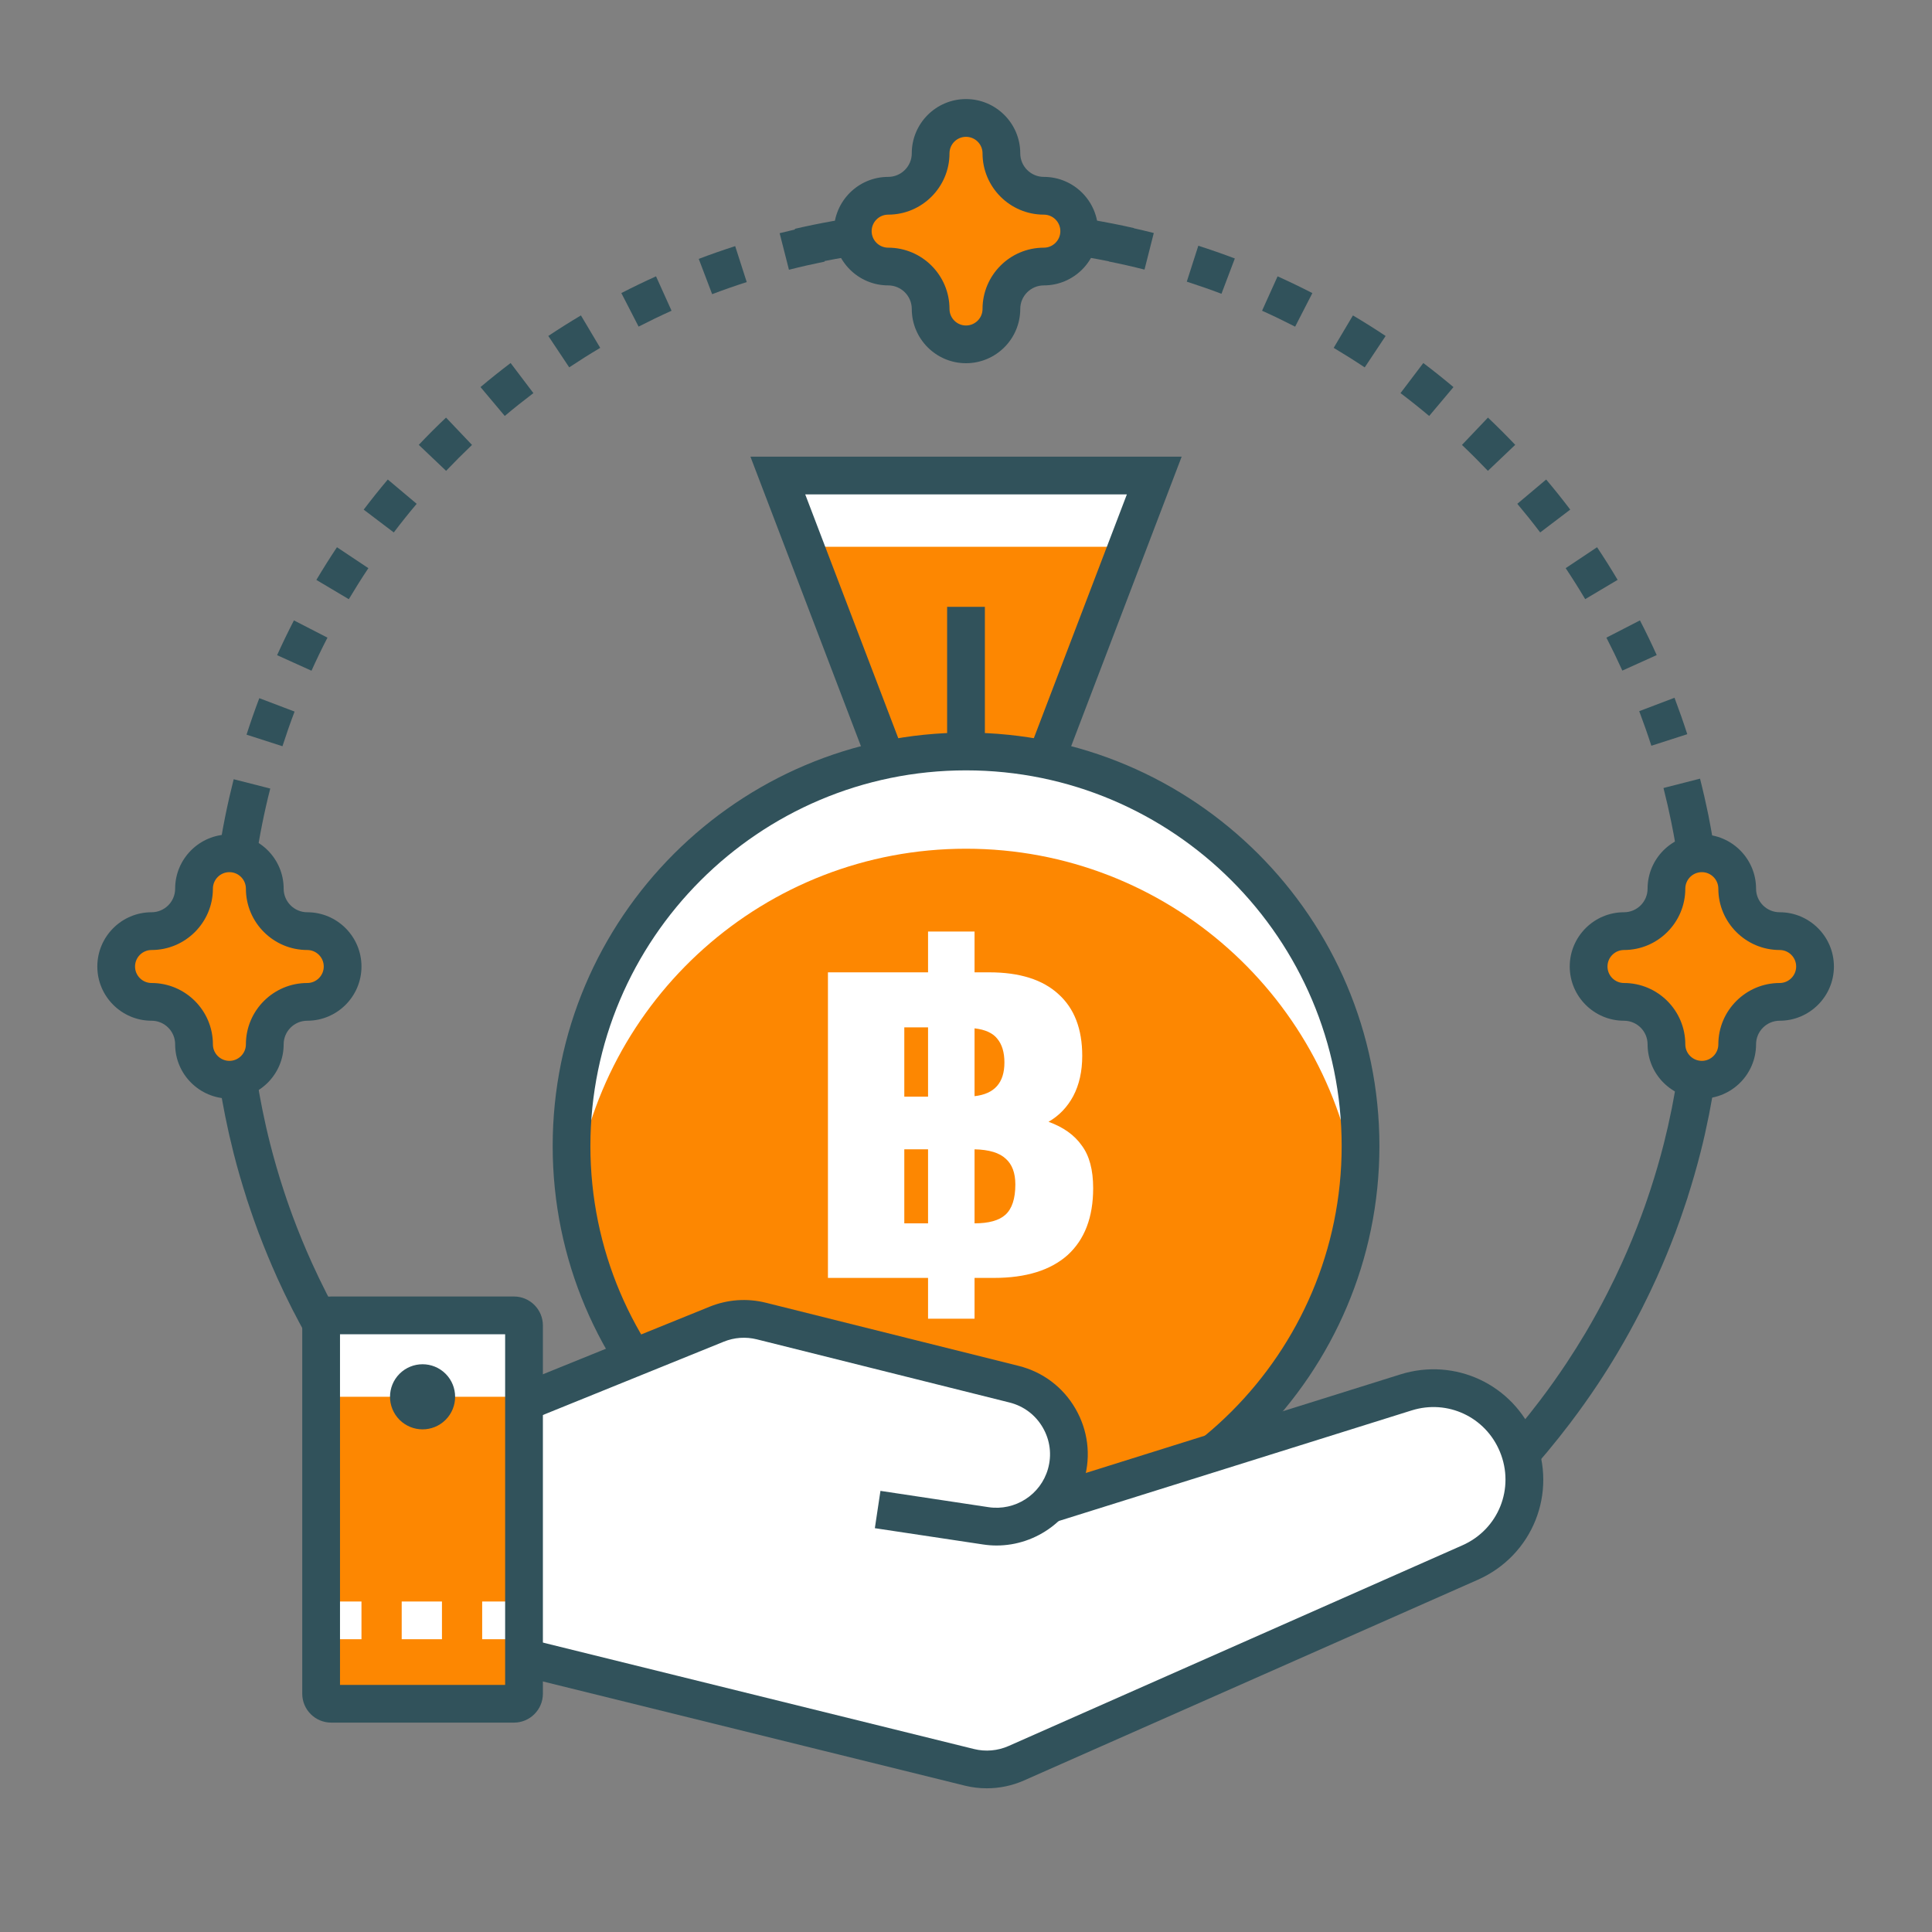
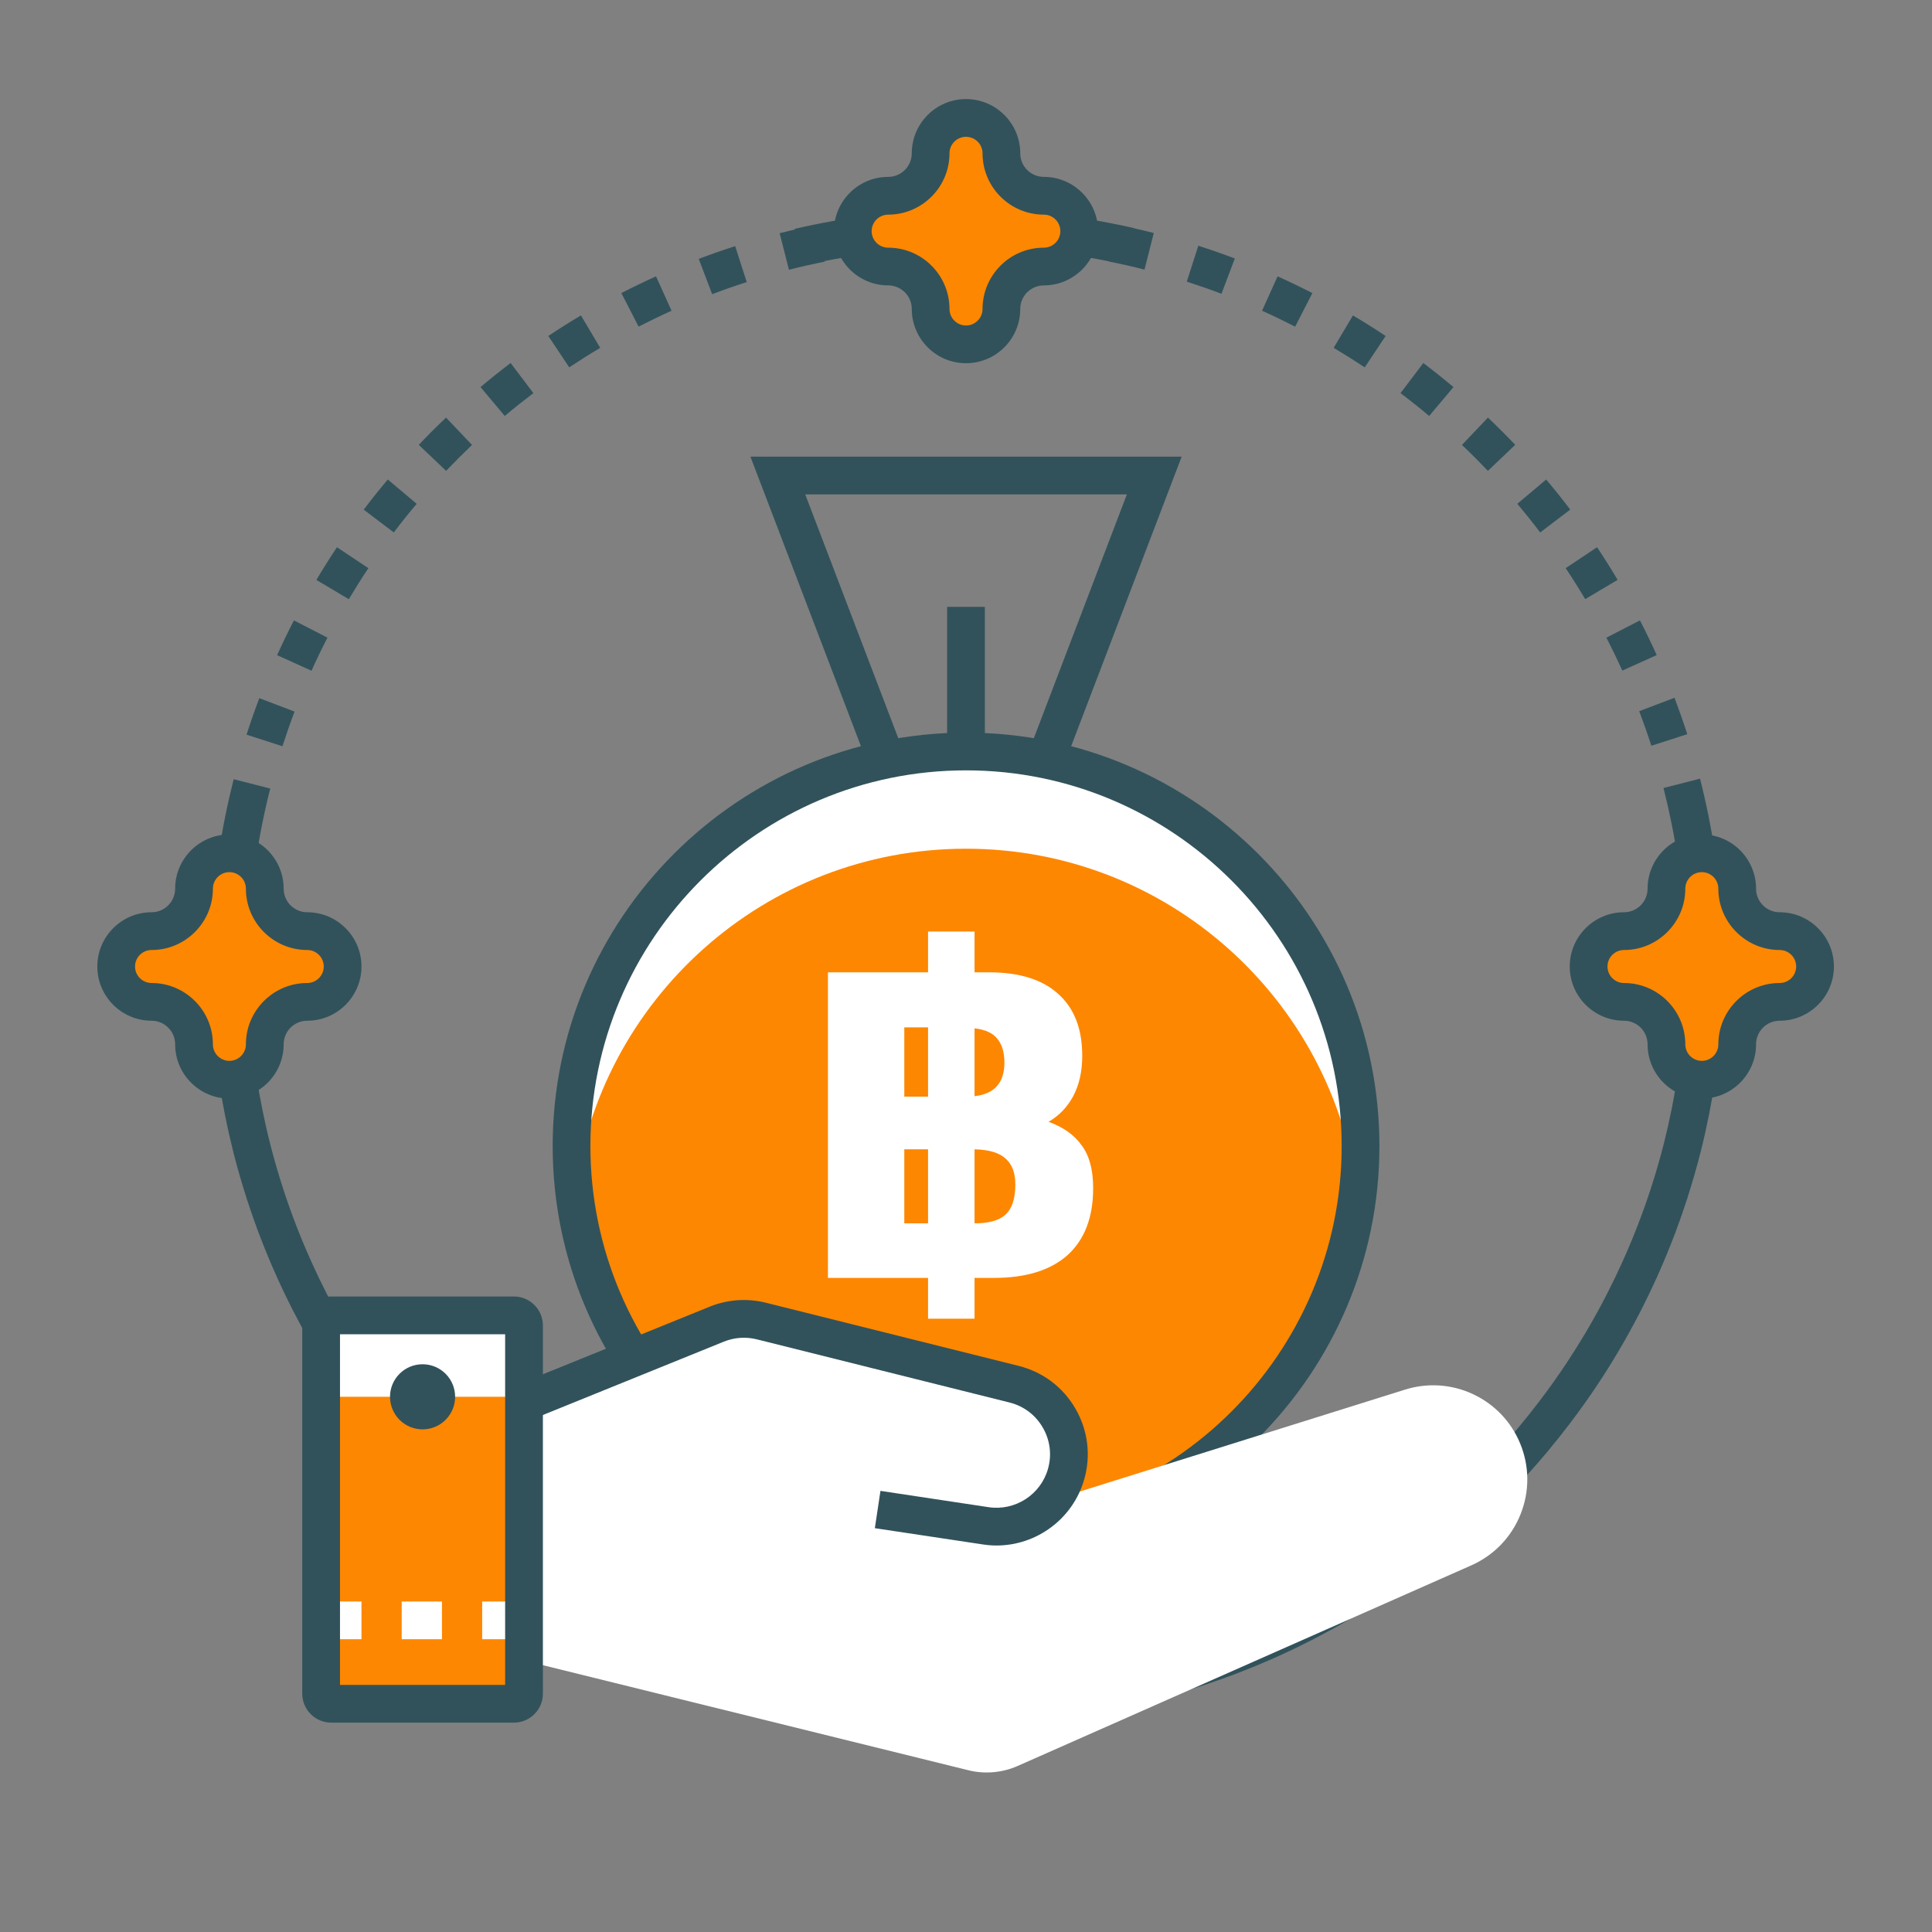
<svg xmlns="http://www.w3.org/2000/svg" width="61" height="61" viewBox="0 0 61 61" fill="none">
  <rect x="0" y="0" width="61" height="61" fill="#808080" stroke="none" />
  <path d="M45.891 12.222C45.58 11.96 45.263 11.707 44.939 11.462L44.219 12.412C44.527 12.645 44.829 12.886 45.124 13.134L45.891 12.222Z" fill="#31525B" />
  <path d="M43.089 11.6L43.749 10.608C43.411 10.383 43.067 10.167 42.717 9.959L42.109 10.983C42.441 11.181 42.767 11.386 43.089 11.6Z" fill="#31525B" />
  <path d="M40.892 10.314L41.436 9.254C41.075 9.069 40.709 8.892 40.338 8.725L39.848 9.811C40.201 9.97 40.549 10.138 40.892 10.314Z" fill="#31525B" />
  <path d="M38.988 8.161C38.608 8.018 38.224 7.883 37.835 7.759L37.471 8.893C37.84 9.012 38.205 9.139 38.566 9.276L38.988 8.161Z" fill="#31525B" />
  <path d="M50.72 20.133C50.896 20.475 51.064 20.822 51.223 21.173L52.308 20.683C52.141 20.312 51.965 19.948 51.779 19.588L50.72 20.133Z" fill="#31525B" />
  <path d="M49.578 16.09C49.333 15.767 49.08 15.45 48.818 15.14L47.907 15.907C48.155 16.202 48.396 16.503 48.629 16.811L49.578 16.09Z" fill="#31525B" />
  <path d="M49.434 17.939C49.648 18.259 49.853 18.585 50.05 18.917L51.074 18.308C50.866 17.958 50.65 17.615 50.425 17.278L49.434 17.939Z" fill="#31525B" />
  <path d="M47.841 14.045C47.561 13.751 47.274 13.464 46.98 13.185L46.159 14.048C46.439 14.314 46.712 14.587 46.978 14.866L47.841 14.045Z" fill="#31525B" />
  <path d="M52.139 23.546L53.273 23.181C53.148 22.793 53.013 22.41 52.87 22.031L51.756 22.454C51.892 22.814 52.02 23.178 52.139 23.546Z" fill="#31525B" />
  <path d="M12.433 16.811C12.666 16.504 12.907 16.202 13.156 15.907L12.244 15.14C11.982 15.45 11.729 15.768 11.483 16.091L12.433 16.811Z" fill="#31525B" />
  <path d="M11.013 18.919C11.211 18.587 11.417 18.26 11.631 17.939L10.639 17.278C10.414 17.616 10.197 17.96 9.989 18.31L11.013 18.919Z" fill="#31525B" />
  <path d="M24.91 8.517C25.282 8.422 25.659 8.337 26.038 8.26L26.035 8.242C26.486 8.152 26.943 8.076 27.405 8.013L27.407 8.029C27.787 7.977 28.171 7.934 28.557 7.9L28.556 7.886C29.013 7.847 29.474 7.82 29.939 7.808C29.941 7.808 29.942 7.808 29.944 7.808L29.944 7.823L29.972 7.822C30.163 7.817 30.353 7.815 30.542 7.815C30.729 7.815 30.916 7.817 31.102 7.822L31.102 7.81C31.568 7.822 32.031 7.848 32.489 7.888L32.488 7.898C32.874 7.93 33.258 7.973 33.638 8.025L33.639 8.017C34.1 8.081 34.557 8.159 35.008 8.25L35.007 8.256C35.387 8.332 35.763 8.417 36.136 8.512L36.429 7.357C36.22 7.304 36.011 7.254 35.8 7.207L35.801 7.201C34.097 6.814 32.326 6.61 30.51 6.61C30.311 6.61 30.111 6.613 29.91 6.618C28.257 6.658 26.647 6.866 25.096 7.225L25.1 7.246C24.938 7.284 24.777 7.322 24.616 7.363L24.91 8.517Z" fill="#31525B" />
  <path d="M9.835 21.177C9.994 20.824 10.162 20.476 10.339 20.133L9.28 19.588C9.094 19.949 8.917 20.315 8.749 20.686L9.835 21.177Z" fill="#31525B" />
  <path d="M8.918 23.561C9.037 23.192 9.164 22.827 9.301 22.467L8.187 22.044C8.043 22.424 7.909 22.807 7.784 23.196L8.918 23.561Z" fill="#31525B" />
  <path d="M14.084 14.872L14.083 14.871V14.872H14.084Z" fill="#31525B" />
  <path d="M14.903 14.048L14.083 13.185C13.788 13.464 13.501 13.751 13.222 14.046L14.085 14.866C14.351 14.587 14.624 14.314 14.903 14.048Z" fill="#31525B" />
  <path d="M20.163 10.312C20.505 10.137 20.852 9.969 21.203 9.811L20.713 8.725C20.343 8.892 19.978 9.068 19.618 9.253L20.163 10.312Z" fill="#31525B" />
  <path d="M22.485 9.288C22.844 9.152 23.209 9.024 23.577 8.906L23.212 7.771C22.824 7.896 22.441 8.03 22.062 8.174L22.485 9.288Z" fill="#31525B" />
  <path d="M15.937 13.133C16.232 12.885 16.534 12.645 16.841 12.412L16.122 11.462C15.798 11.707 15.481 11.96 15.171 12.221L15.937 13.133Z" fill="#31525B" />
  <path d="M17.972 11.599C18.293 11.386 18.619 11.18 18.951 10.983L18.342 9.959C17.993 10.166 17.649 10.383 17.312 10.607L17.972 11.599Z" fill="#31525B" />
  <path d="M54.368 32.051C54.373 31.972 54.379 31.892 54.383 31.812C54.391 31.665 54.397 31.517 54.402 31.369C54.404 31.303 54.407 31.237 54.409 31.171C54.41 31.147 54.41 31.123 54.411 31.099H54.411C54.416 30.909 54.418 30.717 54.418 30.525C54.418 30.328 54.416 30.131 54.411 29.934C54.411 29.931 54.411 29.928 54.411 29.926L54.41 29.882H54.409C54.397 29.392 54.367 28.905 54.325 28.423L54.327 28.423C54.322 28.366 54.316 28.309 54.31 28.252C54.301 28.152 54.291 28.052 54.28 27.952C54.269 27.849 54.258 27.747 54.245 27.645C54.233 27.546 54.221 27.447 54.208 27.349C54.202 27.303 54.197 27.258 54.191 27.213L54.189 27.213C54.122 26.728 54.041 26.248 53.946 25.773L53.947 25.772C53.944 25.76 53.941 25.747 53.939 25.734C53.917 25.627 53.893 25.52 53.87 25.413C53.85 25.323 53.831 25.233 53.811 25.144C53.809 25.133 53.806 25.122 53.804 25.111L53.803 25.111C53.762 24.935 53.721 24.759 53.676 24.585L52.522 24.88C52.566 25.056 52.609 25.233 52.65 25.41C52.67 25.497 52.688 25.585 52.707 25.672C52.728 25.771 52.751 25.87 52.771 25.97C52.874 26.475 52.959 26.987 53.027 27.504C53.04 27.599 53.051 27.693 53.063 27.788C53.074 27.884 53.085 27.981 53.095 28.077C53.106 28.173 53.115 28.269 53.124 28.365C53.173 28.89 53.206 29.419 53.22 29.955C53.224 30.145 53.227 30.335 53.227 30.525C53.227 30.73 53.223 30.934 53.218 31.137C53.216 31.203 53.213 31.268 53.211 31.334C53.206 31.471 53.2 31.609 53.193 31.746C53.189 31.825 53.184 31.903 53.179 31.981C53.171 32.105 53.162 32.228 53.153 32.352C53.146 32.434 53.139 32.517 53.131 32.599C53.12 32.718 53.109 32.836 53.096 32.954C53.088 33.034 53.078 33.114 53.069 33.193C53.067 33.212 53.065 33.23 53.062 33.249C53.05 33.351 53.037 33.453 53.024 33.554C53.013 33.637 53.002 33.72 52.989 33.803C52.972 33.922 52.954 34.039 52.935 34.157C52.922 34.236 52.91 34.315 52.896 34.393C52.874 34.521 52.85 34.648 52.826 34.775C52.813 34.843 52.802 34.91 52.788 34.977C52.751 35.161 52.712 35.344 52.671 35.527C52.67 35.534 52.668 35.541 52.667 35.548C52.625 35.733 52.581 35.917 52.535 36.1C52.411 36.589 52.27 37.071 52.115 37.547C52.082 37.648 52.048 37.748 52.014 37.848C51.988 37.926 51.961 38.004 51.934 38.081C51.898 38.182 51.861 38.283 51.824 38.383C51.637 38.888 51.433 39.384 51.212 39.871C51.068 40.19 50.916 40.505 50.757 40.816C50.537 41.248 50.304 41.672 50.058 42.087C49.865 42.411 49.664 42.731 49.456 43.044C49.187 43.449 48.906 43.845 48.612 44.231C48.399 44.512 48.18 44.787 47.954 45.057C47.632 45.443 47.297 45.818 46.95 46.181C46.715 46.428 46.474 46.669 46.228 46.905C45.863 47.254 45.487 47.592 45.099 47.917C44.832 48.141 44.559 48.359 44.282 48.571C43.897 48.865 43.502 49.147 43.098 49.416C42.785 49.625 42.466 49.827 42.142 50.02C41.728 50.267 41.305 50.5 40.875 50.721C40.566 50.879 40.253 51.03 39.936 51.175C39.448 51.397 38.95 51.603 38.443 51.791C38.342 51.829 38.241 51.867 38.139 51.903C38.062 51.93 37.984 51.957 37.906 51.983C37.807 52.018 37.706 52.052 37.606 52.084C37.128 52.241 36.644 52.383 36.153 52.508C36.038 52.537 35.922 52.564 35.806 52.592C35.738 52.608 35.669 52.626 35.6 52.641C35.471 52.671 35.34 52.698 35.21 52.725C34.656 52.842 34.095 52.938 33.526 53.012C33.431 53.025 33.337 53.037 33.241 53.048C33.147 53.06 33.052 53.07 32.958 53.08C32.862 53.09 32.766 53.1 32.67 53.109C32.148 53.158 31.621 53.191 31.089 53.204C30.899 53.209 30.709 53.211 30.519 53.211C30.325 53.211 30.132 53.208 29.939 53.203C29.42 53.19 28.906 53.158 28.397 53.111C28.299 53.102 28.201 53.092 28.104 53.082C28.012 53.072 27.92 53.062 27.829 53.051C27.731 53.04 27.634 53.027 27.537 53.014C26.998 52.944 26.464 52.854 25.937 52.745C25.783 52.714 25.628 52.681 25.474 52.646C25.412 52.632 25.349 52.616 25.287 52.601C25.166 52.572 25.044 52.544 24.924 52.513C24.434 52.389 23.951 52.248 23.475 52.092C23.373 52.059 23.272 52.025 23.172 51.99C23.095 51.964 23.018 51.938 22.941 51.91C22.839 51.874 22.737 51.836 22.636 51.799C22.125 51.609 21.623 51.402 21.13 51.177C20.815 51.033 20.504 50.883 20.197 50.726C19.763 50.503 19.336 50.268 18.918 50.019C18.598 49.828 18.284 49.629 17.975 49.424C17.569 49.154 17.174 48.872 16.787 48.577C16.5 48.358 16.218 48.133 15.942 47.901C15.562 47.582 15.194 47.251 14.835 46.908C14.588 46.672 14.347 46.429 14.11 46.182C13.759 45.814 13.42 45.435 13.095 45.044C12.875 44.781 12.661 44.513 12.453 44.239C12.16 43.855 11.879 43.462 11.611 43.058C11.402 42.745 11.202 42.425 11.009 42.1C10.762 41.685 10.528 41.261 10.307 40.83C10.147 40.516 9.994 40.197 9.848 39.875C9.629 39.392 9.427 38.9 9.241 38.4C9.205 38.301 9.169 38.203 9.134 38.104C9.106 38.025 9.078 37.946 9.051 37.866C9.017 37.768 8.984 37.669 8.952 37.569C8.796 37.092 8.655 36.608 8.53 36.116C8.486 35.944 8.445 35.772 8.405 35.598C8.385 35.511 8.367 35.423 8.348 35.335C8.327 35.236 8.305 35.138 8.285 35.038C8.266 34.945 8.249 34.851 8.231 34.757C8.215 34.67 8.198 34.584 8.182 34.497C8.165 34.4 8.15 34.302 8.134 34.204C8.119 34.115 8.104 34.026 8.09 33.937C8.076 33.84 8.063 33.743 8.05 33.646C8.042 33.594 8.035 33.542 8.028 33.49C8.016 33.4 8.005 33.31 7.995 33.22C7.989 33.175 7.984 33.131 7.979 33.086C7.973 33.031 7.967 32.977 7.961 32.922C7.951 32.829 7.942 32.737 7.934 32.644C7.929 32.6 7.926 32.555 7.922 32.51C7.914 32.417 7.904 32.324 7.897 32.23C7.889 32.123 7.883 32.015 7.877 31.906C7.872 31.822 7.866 31.738 7.861 31.654C7.852 31.463 7.845 31.272 7.84 31.081C7.84 31.079 7.84 31.076 7.84 31.074C7.835 30.883 7.832 30.693 7.832 30.503C7.832 30.495 7.833 30.488 7.833 30.48C7.834 29.623 7.882 28.777 7.976 27.944C7.984 27.875 7.993 27.806 8.002 27.738C8.097 26.959 8.23 26.191 8.402 25.438C8.443 25.257 8.487 25.076 8.533 24.897L7.378 24.603C7.332 24.785 7.288 24.968 7.246 25.151L7.245 25.151C7.244 25.158 7.243 25.164 7.241 25.171C7.194 25.377 7.15 25.583 7.108 25.79C7.012 26.266 6.932 26.746 6.866 27.231L6.864 27.231C6.848 27.351 6.834 27.473 6.819 27.593C6.811 27.666 6.801 27.738 6.792 27.81C6.769 28.02 6.748 28.23 6.729 28.441C6.688 28.923 6.662 29.41 6.65 29.9H6.649C6.644 30.093 6.642 30.286 6.642 30.48C6.642 30.487 6.641 30.495 6.641 30.502C6.641 30.702 6.644 30.902 6.649 31.103L6.649 31.117H6.649C6.651 31.164 6.653 31.21 6.655 31.257C6.659 31.409 6.664 31.561 6.672 31.713C6.676 31.792 6.682 31.871 6.686 31.95C6.694 32.074 6.7 32.198 6.709 32.321C6.716 32.404 6.724 32.486 6.731 32.569C6.731 32.571 6.732 32.574 6.732 32.576L6.73 32.576C6.734 32.63 6.741 32.683 6.746 32.737C6.751 32.8 6.756 32.862 6.762 32.924C6.767 32.971 6.773 33.017 6.778 33.063C6.788 33.155 6.798 33.247 6.809 33.339C6.816 33.4 6.823 33.462 6.83 33.524C6.836 33.571 6.843 33.617 6.849 33.664C6.855 33.705 6.859 33.746 6.865 33.786L6.867 33.786C6.882 33.897 6.896 34.007 6.913 34.117C6.926 34.203 6.941 34.288 6.954 34.374C6.973 34.485 6.99 34.596 7.009 34.707C7.024 34.792 7.041 34.876 7.057 34.961C7.074 35.05 7.09 35.139 7.108 35.227H7.107C7.108 35.232 7.11 35.237 7.111 35.242C7.114 35.258 7.117 35.275 7.121 35.291C7.138 35.376 7.157 35.461 7.175 35.545C7.187 35.598 7.197 35.651 7.209 35.704C7.218 35.745 7.227 35.787 7.236 35.828C7.239 35.842 7.243 35.856 7.246 35.87C7.248 35.881 7.251 35.892 7.253 35.903L7.254 35.903C7.293 36.072 7.333 36.24 7.375 36.407C7.376 36.41 7.376 36.412 7.377 36.415H7.377C7.497 36.889 7.634 37.357 7.782 37.819L7.78 37.82C7.793 37.861 7.808 37.903 7.822 37.945C7.855 38.044 7.888 38.144 7.922 38.242C7.952 38.331 7.982 38.42 8.014 38.508C8.048 38.606 8.084 38.704 8.12 38.801C8.141 38.857 8.16 38.914 8.182 38.969L8.183 38.969C8.356 39.425 8.542 39.875 8.741 40.317L8.74 40.318C8.769 40.381 8.799 40.444 8.829 40.508C8.874 40.607 8.92 40.707 8.967 40.806C9.006 40.887 9.046 40.967 9.086 41.048C9.133 41.144 9.18 41.24 9.228 41.335C9.241 41.361 9.254 41.387 9.267 41.413L9.269 41.412C9.491 41.846 9.726 42.272 9.974 42.69L9.973 42.691C9.977 42.697 9.982 42.703 9.986 42.71C10.189 43.052 10.401 43.389 10.62 43.72C10.621 43.72 10.621 43.72 10.621 43.72C10.891 44.126 11.174 44.523 11.467 44.911L11.466 44.911C11.477 44.926 11.489 44.939 11.5 44.954C11.723 45.247 11.952 45.535 12.188 45.817C12.2 45.832 12.212 45.848 12.225 45.863L12.226 45.862C12.539 46.236 12.864 46.599 13.199 46.952L13.198 46.953C13.213 46.969 13.229 46.984 13.244 46.999C13.446 47.211 13.65 47.419 13.859 47.623C13.91 47.672 13.962 47.72 14.013 47.769C14.028 47.784 14.043 47.8 14.058 47.815L14.059 47.813C14.412 48.149 14.774 48.475 15.147 48.789L15.147 48.79C15.153 48.795 15.16 48.8 15.167 48.806C15.462 49.054 15.763 49.294 16.07 49.528C16.079 49.535 16.088 49.543 16.098 49.551L16.099 49.55C16.487 49.844 16.884 50.127 17.289 50.398L17.289 50.398C17.297 50.404 17.306 50.409 17.314 50.414C17.64 50.631 17.972 50.841 18.31 51.043C18.313 51.045 18.316 51.047 18.32 51.049V51.049C18.738 51.298 19.165 51.533 19.599 51.757L19.599 51.759C19.636 51.778 19.673 51.796 19.71 51.815C19.805 51.862 19.899 51.91 19.994 51.956C20.076 51.997 20.157 52.037 20.239 52.076C20.336 52.122 20.433 52.167 20.529 52.212C20.585 52.237 20.64 52.264 20.696 52.29L20.697 52.288C21.14 52.489 21.591 52.676 22.048 52.85L22.048 52.852C22.11 52.875 22.173 52.897 22.235 52.92C22.336 52.957 22.436 52.995 22.537 53.031C22.624 53.061 22.711 53.091 22.799 53.121C22.898 53.155 22.998 53.189 23.099 53.222C23.132 53.233 23.166 53.245 23.2 53.256L23.2 53.254C23.662 53.403 24.13 53.539 24.604 53.66L24.604 53.661C24.614 53.664 24.624 53.666 24.634 53.668C24.753 53.699 24.874 53.727 24.994 53.755C25.067 53.773 25.138 53.791 25.211 53.807C25.374 53.844 25.538 53.879 25.703 53.913C25.733 53.919 25.762 53.926 25.791 53.932C26.267 54.028 26.748 54.108 27.233 54.175L27.232 54.177C27.282 54.184 27.331 54.189 27.381 54.196C27.484 54.209 27.587 54.222 27.691 54.234C27.785 54.245 27.88 54.256 27.975 54.266C28.08 54.277 28.185 54.288 28.291 54.298C28.342 54.302 28.392 54.308 28.442 54.313L28.443 54.311C28.925 54.352 29.411 54.382 29.901 54.394V54.394C29.903 54.394 29.905 54.394 29.907 54.394C30.111 54.399 30.315 54.402 30.519 54.402C30.718 54.402 30.918 54.4 31.119 54.395L31.177 54.393V54.392C31.667 54.379 32.153 54.35 32.635 54.308L32.636 54.31C32.682 54.306 32.729 54.3 32.776 54.296C32.881 54.286 32.986 54.275 33.092 54.264C33.187 54.254 33.282 54.243 33.377 54.232C33.481 54.219 33.586 54.206 33.69 54.192C33.742 54.185 33.794 54.18 33.845 54.173L33.845 54.171C34.33 54.104 34.811 54.023 35.286 53.928V53.928C35.337 53.918 35.388 53.906 35.439 53.895C35.581 53.865 35.724 53.835 35.866 53.803C35.94 53.786 36.013 53.767 36.087 53.75C36.207 53.721 36.326 53.693 36.445 53.663C36.454 53.66 36.464 53.658 36.473 53.656L36.473 53.655C36.947 53.534 37.414 53.398 37.876 53.248L37.877 53.25C37.912 53.239 37.947 53.226 37.983 53.215C38.083 53.182 38.182 53.148 38.281 53.114C38.369 53.084 38.458 53.054 38.545 53.022C38.645 52.987 38.743 52.951 38.842 52.914C38.903 52.892 38.965 52.87 39.026 52.847L39.026 52.845C39.481 52.672 39.931 52.485 40.373 52.285L40.373 52.286C40.434 52.258 40.494 52.229 40.554 52.201C40.651 52.157 40.746 52.112 40.842 52.067C40.924 52.027 41.006 51.987 41.088 51.946C41.183 51.899 41.278 51.852 41.372 51.804C41.404 51.788 41.436 51.773 41.468 51.757L41.467 51.755C41.9 51.532 42.327 51.297 42.744 51.048L42.744 51.048C42.747 51.046 42.749 51.045 42.752 51.043C43.094 50.839 43.43 50.627 43.761 50.406C43.765 50.404 43.769 50.401 43.773 50.399L43.773 50.398C44.178 50.127 44.574 49.844 44.962 49.55L44.962 49.551C44.975 49.542 44.987 49.531 44.999 49.522C45.297 49.295 45.588 49.062 45.875 48.822C45.887 48.811 45.9 48.801 45.913 48.791L45.913 48.79C46.285 48.476 46.648 48.151 47 47.815L47.001 47.816C47.017 47.801 47.032 47.785 47.048 47.769C47.248 47.577 47.446 47.383 47.639 47.185C47.698 47.125 47.755 47.063 47.813 47.002C47.829 46.986 47.846 46.971 47.861 46.954L47.86 46.953C48.195 46.599 48.52 46.236 48.834 45.863L48.834 45.864C48.844 45.852 48.854 45.839 48.864 45.827C49.104 45.539 49.338 45.245 49.565 44.946C49.574 44.934 49.584 44.923 49.593 44.911L49.592 44.91C49.886 44.522 50.169 44.125 50.439 43.718L50.439 43.719C50.442 43.714 50.445 43.71 50.448 43.705C50.668 43.374 50.88 43.036 51.083 42.694C51.085 42.691 51.086 42.689 51.088 42.687L51.087 42.686C51.336 42.268 51.571 41.84 51.794 41.406L51.795 41.406C51.811 41.375 51.826 41.344 51.842 41.313C51.89 41.217 51.938 41.121 51.985 41.024C52.025 40.944 52.064 40.864 52.102 40.784C52.149 40.685 52.195 40.586 52.241 40.486C52.269 40.427 52.297 40.367 52.324 40.307L52.323 40.307C52.523 39.863 52.709 39.412 52.882 38.954L52.884 38.955C52.905 38.898 52.925 38.839 52.946 38.782C52.983 38.683 53.019 38.584 53.054 38.485C53.085 38.397 53.115 38.309 53.145 38.221C53.18 38.121 53.213 38.021 53.246 37.921C53.259 37.881 53.273 37.842 53.286 37.802L53.284 37.802C53.432 37.339 53.568 36.871 53.688 36.397H53.688C53.689 36.394 53.69 36.391 53.691 36.387C53.739 36.198 53.785 36.008 53.828 35.816C53.828 35.814 53.829 35.811 53.83 35.809C53.84 35.761 53.85 35.712 53.86 35.665C53.892 35.519 53.924 35.373 53.953 35.227C53.955 35.221 53.956 35.215 53.957 35.209H53.957C53.971 35.138 53.983 35.067 53.997 34.996C54.022 34.862 54.047 34.728 54.071 34.594C54.085 34.513 54.097 34.431 54.111 34.349C54.131 34.223 54.151 34.098 54.169 33.971C54.179 33.903 54.188 33.836 54.198 33.768L54.199 33.768C54.205 33.726 54.209 33.683 54.215 33.641C54.227 33.541 54.24 33.442 54.252 33.342C54.258 33.291 54.264 33.241 54.27 33.19C54.276 33.142 54.28 33.093 54.285 33.045C54.296 32.941 54.306 32.836 54.316 32.73C54.321 32.673 54.328 32.615 54.333 32.558H54.332C54.336 32.522 54.337 32.485 54.34 32.449C54.351 32.317 54.36 32.184 54.368 32.051Z" fill="#31525B" />
-   <path d="M31.907 26.891H29.094L24.558 15.006H36.444L31.907 26.891Z" fill="#FD8701" />
-   <path d="M35.582 17.263L36.444 15.006H24.558L25.42 17.263H35.582Z" fill="white" />
+   <path d="M31.907 26.891H29.094H36.444L31.907 26.891Z" fill="#FD8701" />
  <path d="M32.318 27.496H28.685L23.694 14.419H37.309L32.318 27.496ZM29.505 26.304H31.498L35.579 15.61H25.424L29.505 26.304Z" fill="#31525B" />
  <path d="M29.904 19.16H31.096V23.725H29.904V19.16Z" fill="#31525B" />
  <path d="M35.269 24.669C41.624 27.302 44.643 34.589 42.01 40.945C39.377 47.3 32.091 50.319 25.735 47.686C19.379 45.053 16.361 37.767 18.994 31.411C21.626 25.055 28.913 22.037 35.269 24.669Z" fill="#FD8701" />
  <path d="M30.501 26.797C36.859 26.797 42.1 31.561 42.859 37.714C42.922 37.209 42.958 36.696 42.958 36.174C42.958 29.295 37.381 23.718 30.501 23.718C23.622 23.718 18.045 29.294 18.045 36.174C18.045 36.696 18.081 37.209 18.143 37.714C18.902 31.561 24.144 26.797 30.501 26.797Z" fill="white" />
  <path d="M30.501 49.235C23.304 49.235 17.45 43.38 17.45 36.184C17.45 28.987 23.305 23.132 30.501 23.132C37.698 23.132 43.553 28.987 43.553 36.184C43.553 43.38 37.698 49.235 30.501 49.235ZM30.501 24.323C23.961 24.323 18.641 29.644 18.641 36.184C18.641 42.724 23.962 48.044 30.501 48.044C37.041 48.044 42.361 42.723 42.361 36.184C42.361 29.644 37.041 24.323 30.501 24.323Z" fill="#31525B" />
  <path d="M8.357 32.976C8.357 32.237 8.958 31.636 9.698 31.636C10.314 31.636 10.815 31.136 10.815 30.519C10.815 29.902 10.314 29.402 9.698 29.402C8.958 29.402 8.357 28.8 8.357 28.061C8.357 27.445 7.857 26.944 7.24 26.944C6.623 26.944 6.123 27.445 6.123 28.061C6.123 28.8 5.522 29.402 4.783 29.402C4.166 29.402 3.666 29.902 3.666 30.519C3.666 31.136 4.166 31.636 4.783 31.636C5.522 31.636 6.123 32.237 6.123 32.976C6.123 33.593 6.623 34.093 7.24 34.093C7.857 34.093 8.357 33.593 8.357 32.976Z" fill="#FD8701" />
  <path d="M7.243 34.686C6.299 34.686 5.53 33.918 5.53 32.973C5.53 32.562 5.196 32.228 4.786 32.228C3.841 32.228 3.073 31.46 3.073 30.516C3.073 29.571 3.841 28.803 4.786 28.803C5.196 28.803 5.53 28.469 5.53 28.058C5.53 27.114 6.299 26.346 7.243 26.346C8.188 26.346 8.956 27.114 8.956 28.058C8.956 28.469 9.29 28.803 9.701 28.803C10.645 28.803 11.413 29.571 11.413 30.516C11.413 31.46 10.645 32.228 9.701 32.228C9.29 32.228 8.956 32.562 8.956 32.973C8.956 33.918 8.188 34.686 7.243 34.686ZM7.243 27.537C6.956 27.537 6.722 27.771 6.722 28.059C6.722 29.126 5.853 29.995 4.786 29.995C4.498 29.995 4.264 30.229 4.264 30.516C4.264 30.803 4.498 31.037 4.786 31.037C5.853 31.037 6.722 31.906 6.722 32.973C6.722 33.261 6.956 33.495 7.243 33.495C7.53 33.495 7.764 33.261 7.764 32.973C7.764 31.906 8.633 31.037 9.701 31.037C9.988 31.037 10.222 30.803 10.222 30.516C10.222 30.229 9.988 29.995 9.701 29.995C8.633 29.995 7.764 29.126 7.764 28.059C7.764 27.771 7.53 27.537 7.243 27.537Z" fill="#31525B" />
  <path d="M54.85 32.976C54.85 32.237 55.451 31.636 56.19 31.636C56.807 31.636 57.307 31.136 57.307 30.519C57.307 29.902 56.807 29.402 56.19 29.402C55.451 29.402 54.85 28.8 54.85 28.061C54.85 27.445 54.35 26.944 53.733 26.944C53.116 26.944 52.616 27.445 52.616 28.061C52.616 28.8 52.014 29.402 51.275 29.402C50.658 29.402 50.158 29.902 50.158 30.519C50.158 31.136 50.658 31.636 51.275 31.636C52.014 31.636 52.616 32.237 52.616 32.976C52.616 33.593 53.116 34.093 53.733 34.093C54.35 34.093 54.85 33.593 54.85 32.976Z" fill="#FD8701" />
  <path d="M53.733 34.686C52.788 34.686 52.02 33.918 52.02 32.973C52.02 32.562 51.686 32.228 51.275 32.228C50.331 32.228 49.562 31.46 49.562 30.516C49.562 29.571 50.331 28.803 51.275 28.803C51.686 28.803 52.02 28.469 52.02 28.058C52.02 27.114 52.788 26.346 53.733 26.346C54.677 26.346 55.445 27.114 55.445 28.058C55.445 28.469 55.779 28.803 56.19 28.803C57.134 28.803 57.903 29.571 57.903 30.516C57.903 31.46 57.134 32.228 56.19 32.228C55.779 32.228 55.445 32.562 55.445 32.973C55.445 33.918 54.677 34.686 53.733 34.686ZM53.733 27.537C53.445 27.537 53.211 27.771 53.211 28.059C53.211 29.126 52.343 29.995 51.275 29.995C50.988 29.995 50.754 30.229 50.754 30.516C50.754 30.803 50.988 31.037 51.275 31.037C52.343 31.037 53.211 31.906 53.211 32.973C53.211 33.261 53.445 33.495 53.733 33.495C54.02 33.495 54.254 33.261 54.254 32.973C54.254 31.906 55.123 31.037 56.19 31.037C56.477 31.037 56.711 30.803 56.711 30.516C56.711 30.229 56.478 29.995 56.19 29.995C55.123 29.995 54.254 29.126 54.254 28.059C54.254 27.771 54.02 27.537 53.733 27.537Z" fill="#31525B" />
  <path d="M32.958 6.184C32.218 6.184 31.617 5.583 31.617 4.843C31.617 4.226 31.117 3.727 30.5 3.727C29.883 3.727 29.383 4.227 29.383 4.843C29.383 5.583 28.782 6.184 28.043 6.184C27.426 6.184 26.926 6.684 26.926 7.301C26.926 7.918 27.426 8.418 28.043 8.418C28.782 8.418 29.383 9.019 29.383 9.758C29.383 10.375 29.883 10.875 30.5 10.875C31.117 10.875 31.617 10.375 31.617 9.758C31.617 9.019 32.218 8.418 32.958 8.418C33.575 8.418 34.075 7.918 34.075 7.301C34.075 6.684 33.574 6.184 32.958 6.184Z" fill="#FD8701" />
  <path d="M30.5 11.468C29.556 11.468 28.788 10.7 28.788 9.755C28.788 9.345 28.453 9.011 28.043 9.011C27.099 9.011 26.33 8.242 26.33 7.298C26.33 6.353 27.098 5.585 28.043 5.585C28.453 5.585 28.788 5.251 28.788 4.84C28.788 3.896 29.556 3.128 30.5 3.128C31.445 3.128 32.213 3.896 32.213 4.84C32.213 5.251 32.547 5.585 32.958 5.585C33.902 5.585 34.67 6.353 34.67 7.298C34.67 8.242 33.902 9.011 32.958 9.011C32.547 9.011 32.213 9.345 32.213 9.755C32.213 10.7 31.445 11.468 30.5 11.468ZM30.5 4.32C30.213 4.32 29.979 4.553 29.979 4.841C29.979 5.908 29.11 6.777 28.043 6.777C27.756 6.777 27.521 7.011 27.521 7.298C27.521 7.586 27.755 7.82 28.043 7.82C29.11 7.82 29.979 8.688 29.979 9.756C29.979 10.043 30.213 10.277 30.5 10.277C30.788 10.277 31.022 10.043 31.022 9.756C31.022 8.688 31.89 7.82 32.958 7.82C33.245 7.82 33.479 7.586 33.479 7.298C33.479 7.011 33.245 6.777 32.958 6.777C31.89 6.777 31.022 5.908 31.022 4.841C31.022 4.553 30.788 4.32 30.5 4.32Z" fill="#31525B" />
  <path d="M16.228 53.889C16.455 53.889 16.64 53.704 16.64 53.477V52.452L30.588 55.896C31.09 56.02 31.65 55.971 32.123 55.761L46.452 49.425C47.166 49.109 47.718 48.537 48.008 47.814V47.813C48.298 47.09 48.294 46.294 47.996 45.574C47.712 44.886 47.184 44.334 46.51 44.019C45.836 43.703 45.074 43.652 44.363 43.875L33.637 47.236L33.803 46.352C33.908 45.789 33.811 45.228 33.523 44.729C33.197 44.167 32.671 43.771 32.041 43.614L24.064 41.62C23.571 41.497 23.061 41.533 22.591 41.724L16.641 44.136V41.849C16.641 41.622 16.455 41.437 16.228 41.437H10.457C10.23 41.437 10.044 41.622 10.044 41.849V53.476C10.044 53.704 10.23 53.889 10.457 53.889H16.228V53.889Z" fill="white" />
  <path d="M10.142 44.101H16.548V53.788H10.142V44.101Z" fill="#FD8701" />
  <path d="M16.495 51.756H15.224V50.565H16.495V51.756ZM13.954 51.756H12.683V50.565H13.954V51.756ZM11.413 51.756H10.142V50.565H11.413V51.756Z" fill="white" />
  <path d="M16.227 54.389H10.457C9.953 54.389 9.543 53.98 9.543 53.476V41.849C9.543 41.345 9.953 40.935 10.457 40.935H16.227C16.731 40.935 17.141 41.345 17.141 41.849V53.476C17.141 53.98 16.731 54.389 16.227 54.389ZM10.735 53.198H15.949V42.127H10.735V53.198Z" fill="#31525B" />
  <path d="M31.465 48.797C31.323 48.797 31.18 48.786 31.037 48.764L27.622 48.25L27.799 47.072L31.214 47.587C32.051 47.712 32.857 47.193 33.088 46.379C33.214 45.936 33.156 45.472 32.925 45.074C32.695 44.675 32.321 44.394 31.874 44.282L23.897 42.288C23.547 42.201 23.185 42.226 22.851 42.362L16.77 44.827L16.322 43.723L22.403 41.258C22.973 41.027 23.589 40.984 24.186 41.133L32.163 43.126C32.926 43.317 33.563 43.797 33.956 44.477C34.35 45.157 34.449 45.949 34.234 46.705C33.879 47.954 32.731 48.797 31.465 48.797Z" fill="#31525B" />
-   <path d="M31.157 56.463C30.925 56.463 30.694 56.436 30.468 56.38L16.402 52.907L16.687 51.75L30.753 55.223C31.115 55.313 31.503 55.279 31.843 55.128L46.173 48.791C47.313 48.287 47.834 46.989 47.357 45.836C46.903 44.737 45.704 44.176 44.57 44.532L33.289 48.067L32.933 46.93L44.214 43.395C45.941 42.854 47.766 43.708 48.458 45.381C49.184 47.136 48.392 49.113 46.655 49.881L32.325 56.218C31.957 56.38 31.557 56.463 31.157 56.463Z" fill="#31525B" />
  <path d="M14.069 43.375C14.47 43.777 14.47 44.427 14.069 44.829C13.667 45.23 13.017 45.23 12.615 44.829C12.214 44.427 12.214 43.777 12.615 43.375C13.017 42.974 13.667 42.974 14.069 43.375Z" fill="#31525B" />
  <path d="M29.302 40.348H26.141V30.7H29.302V29.412H30.77V30.7H31.234C32.193 30.7 32.922 30.93 33.421 31.39C33.92 31.839 34.17 32.488 34.17 33.337C34.17 33.826 34.075 34.251 33.885 34.61C33.696 34.96 33.436 35.229 33.106 35.419C33.576 35.589 33.925 35.839 34.155 36.168C34.395 36.488 34.515 36.937 34.515 37.516C34.515 38.435 34.245 39.139 33.706 39.629C33.166 40.108 32.392 40.348 31.384 40.348H30.77V41.636H29.302V40.348ZM29.302 34.625V32.438H28.552V34.625H29.302ZM30.77 34.61C31.399 34.54 31.713 34.186 31.713 33.547C31.713 33.227 31.638 32.977 31.489 32.798C31.349 32.618 31.109 32.508 30.77 32.468V34.61ZM29.302 38.625V36.288H28.552V38.625H29.302ZM30.77 38.625C31.219 38.625 31.544 38.535 31.743 38.355C31.953 38.166 32.058 37.846 32.058 37.397C32.058 37.037 31.958 36.767 31.758 36.588C31.558 36.398 31.229 36.298 30.77 36.288V38.625Z" fill="white" />
</svg>